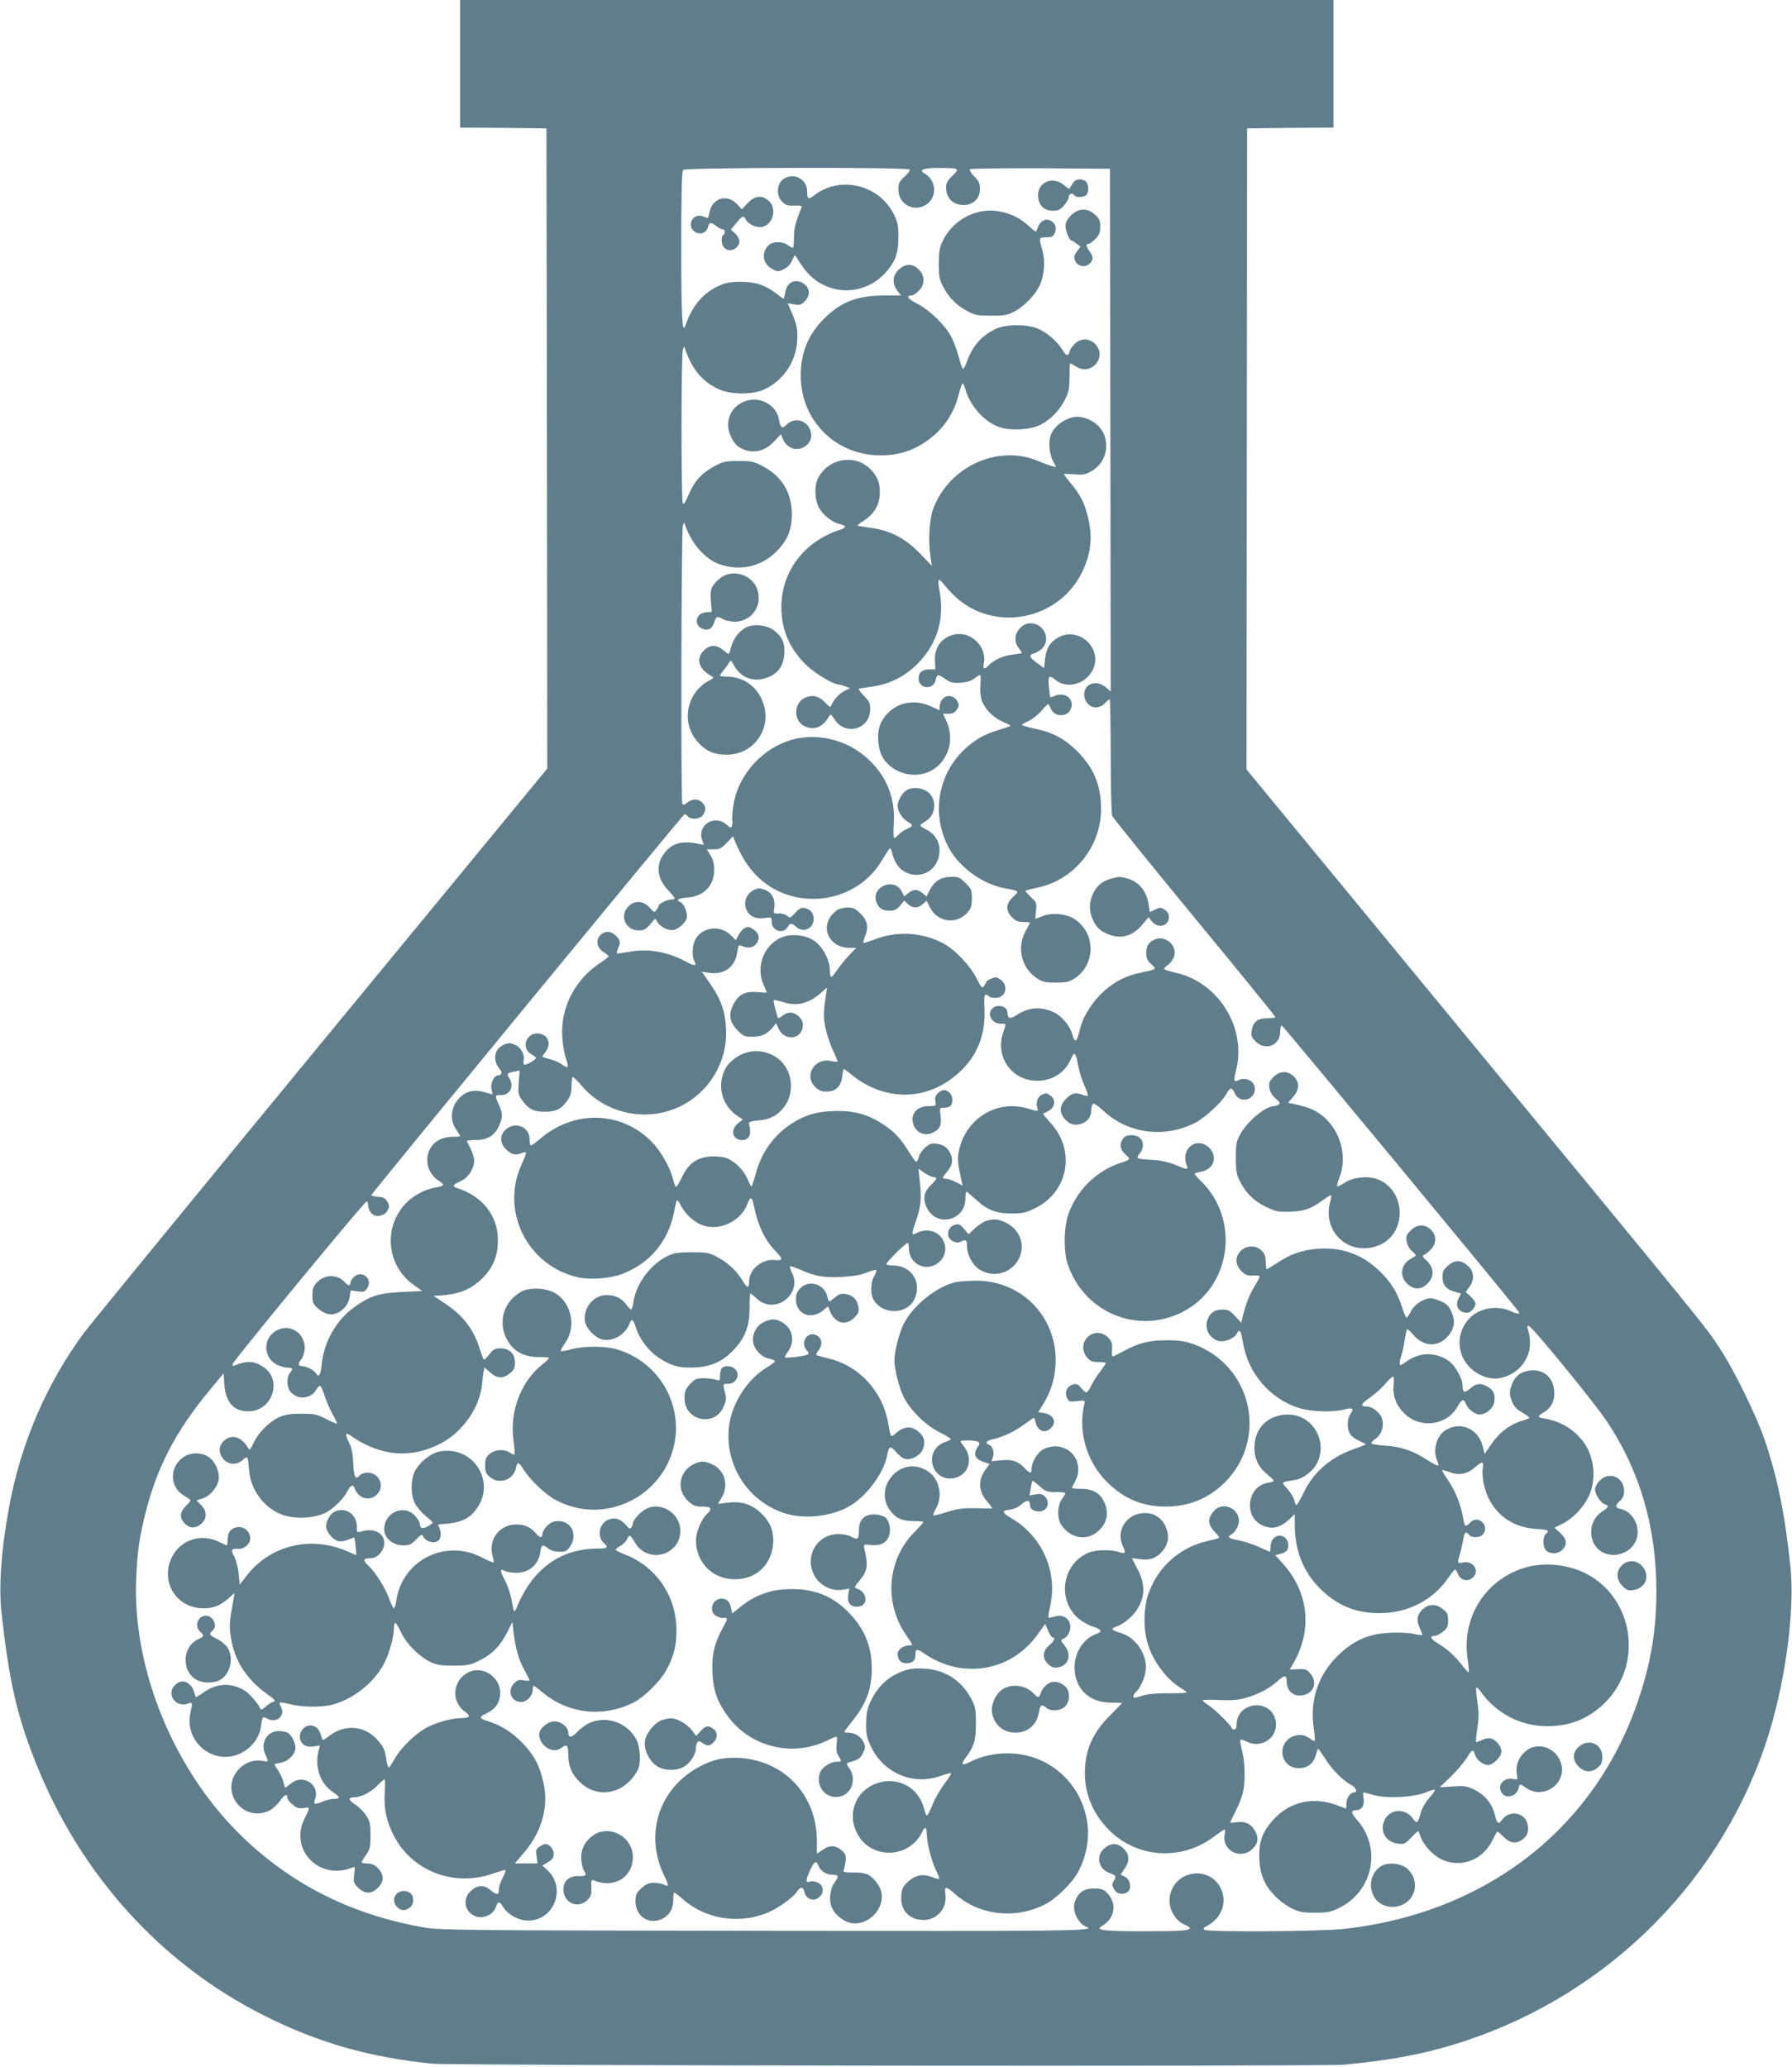
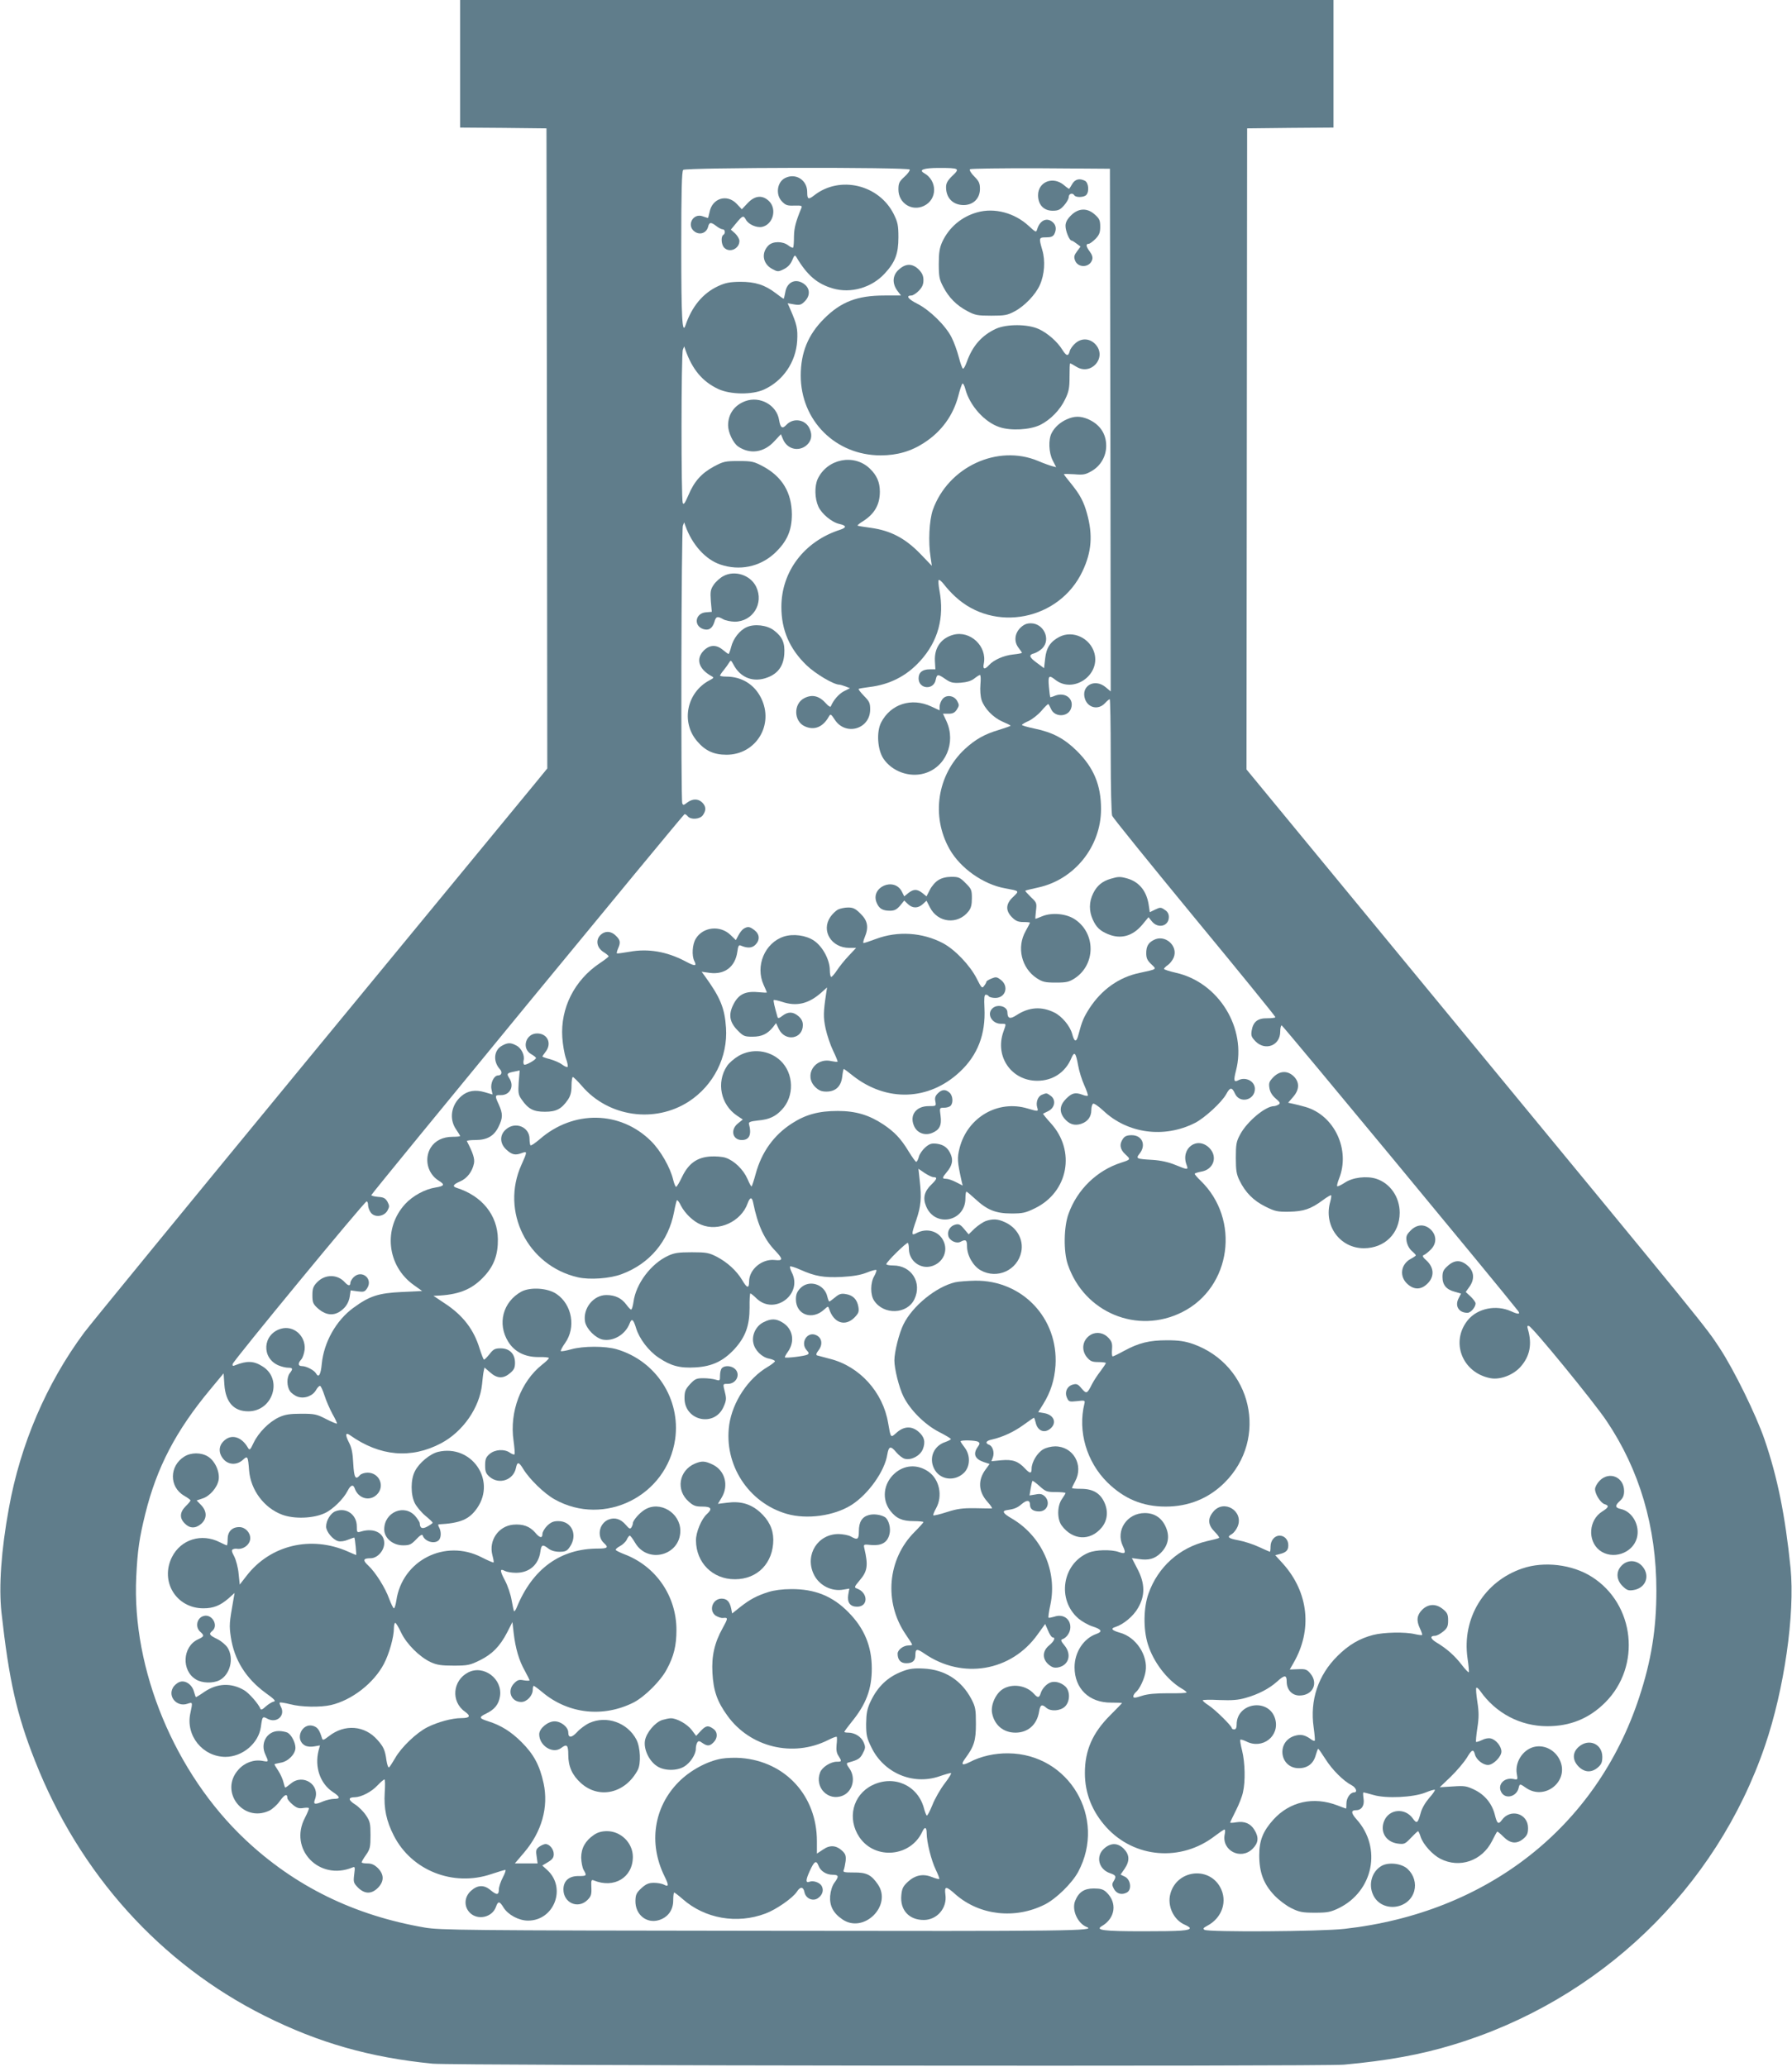
<svg xmlns="http://www.w3.org/2000/svg" version="1.0" width="1110pt" height="1280pt" viewBox="0 0 1110 1280" preserveAspectRatio="xMidYMid meet">
  <g transform="translate(0,1280) scale(0.1,-0.1)" fill="#607d8b" stroke="none">
    <path d="M2850 12405 l0 -395 268 -2 267 -3 3 -1982 2 -1982 -72 -88 c-40 -48 -670 -814 -1400 -1700 -730 -887 -1359 -1655 -1397 -1706 -233 -314 -395 -692 -466 -1087 -48 -262 -63 -486 -46 -645 47 -422 94 -632 208 -920 275 -699 777 -1256 1423 -1579 334 -167 653 -258 1040 -296 122 -12 5516 -18 5645 -6 265 24 476 62 675 123 908 274 1630 965 1933 1853 119 348 186 814 158 1100 -33 325 -81 562 -161 795 -53 154 -189 431 -277 565 -88 135 -75 118 -1622 1995 l-1310 1590 2 1985 2 1985 268 3 267 2 0 395 0 395 -2705 0 -2705 0 0 -395z m2785 -655 c3 -5 -11 -25 -32 -44 -33 -30 -38 -40 -38 -80 0 -84 83 -137 158 -101 84 40 84 156 1 203 -36 20 -2 32 91 32 127 0 133 -3 84 -49 -30 -29 -39 -46 -39 -70 0 -67 42 -110 108 -111 61 0 102 41 102 100 0 35 -6 48 -35 77 -20 20 -32 40 -27 45 4 4 201 7 438 6 l429 -3 3 -1618 2 -1619 -31 26 c-69 58 -156 8 -128 -74 20 -55 83 -68 123 -25 13 14 26 25 30 25 3 0 6 -157 6 -349 0 -192 4 -360 9 -373 5 -13 235 -297 510 -631 276 -334 501 -611 501 -616 0 -4 -22 -7 -50 -7 -59 1 -88 -21 -97 -77 -5 -31 -1 -40 25 -67 61 -60 152 -24 152 61 0 22 4 39 9 39 7 0 1353 -1626 1464 -1768 17 -22 1 -23 -44 -2 -92 41 -206 18 -266 -54 -111 -135 -36 -328 140 -361 60 -11 141 20 186 71 58 66 72 140 45 233 -5 18 -4 23 7 19 23 -7 404 -473 480 -587 205 -304 309 -658 309 -1051 0 -237 -31 -432 -106 -660 -264 -804 -941 -1336 -1826 -1435 -149 -17 -843 -21 -867 -6 -11 7 -7 12 15 24 95 49 130 155 81 242 -73 129 -267 103 -307 -41 -22 -76 20 -165 90 -194 16 -7 30 -16 30 -20 0 -16 -53 -20 -290 -20 -245 0 -298 7 -255 32 84 49 97 145 28 210 -19 18 -36 23 -78 23 -59 0 -93 -22 -115 -76 -23 -55 14 -139 70 -162 65 -25 -86 -27 -2005 -24 -1857 2 -1997 4 -2094 20 -436 75 -804 255 -1111 544 -437 411 -704 1054 -676 1628 8 165 19 240 56 390 71 287 189 514 402 770 l83 100 5 -71 c8 -108 58 -164 148 -164 153 0 216 201 87 279 -54 34 -96 35 -169 6 -13 -6 -17 -4 -15 8 5 21 817 1007 830 1007 5 0 9 -10 9 -23 0 -12 7 -33 16 -45 23 -34 83 -27 104 11 13 24 13 30 0 55 -13 22 -24 28 -58 30 -23 2 -42 7 -42 11 0 9 1929 2354 1940 2359 4 1 13 -4 20 -13 19 -23 76 -19 94 7 21 30 20 54 -4 78 -25 25 -60 25 -93 0 -22 -17 -26 -18 -31 -4 -9 24 -6 1696 4 1719 l8 20 7 -20 c42 -118 125 -210 217 -241 118 -40 242 -15 333 67 79 73 110 142 110 244 -1 134 -59 232 -177 296 -58 31 -70 34 -153 34 -83 0 -95 -3 -153 -34 -77 -42 -122 -92 -158 -178 -22 -51 -30 -61 -35 -47 -10 26 -10 924 1 949 l8 20 7 -20 c43 -123 106 -198 204 -244 75 -35 210 -37 284 -3 118 54 197 170 205 302 4 75 -2 101 -42 193 l-17 39 40 -7 c35 -6 44 -3 66 19 34 34 33 78 -1 105 -52 41 -110 17 -120 -50 -4 -21 -8 -39 -10 -39 -2 0 -24 15 -48 34 -68 52 -128 71 -221 71 -65 -1 -91 -6 -137 -27 -94 -44 -162 -125 -202 -243 -20 -58 -26 44 -26 481 0 352 3 473 12 482 15 15 1393 18 1403 2z" />
    <path d="M4864 11698 c-51 -24 -62 -105 -19 -147 21 -22 34 -26 76 -24 43 1 49 -1 43 -15 -35 -85 -45 -123 -46 -176 0 -34 -2 -64 -5 -69 -2 -4 -16 2 -30 13 -34 27 -96 27 -123 0 -46 -46 -36 -113 22 -145 35 -19 38 -19 73 -2 24 12 41 29 52 55 14 34 17 35 27 18 66 -111 128 -164 224 -192 112 -33 241 4 322 92 65 70 85 123 85 224 0 73 -4 93 -28 142 -91 185 -335 243 -494 118 -36 -28 -43 -25 -43 21 0 74 -71 119 -136 87z" />
    <path d="M6643 11663 c-9 -16 -18 -30 -20 -32 -1 -2 -16 8 -33 23 -68 57 -160 20 -160 -63 0 -59 35 -96 90 -96 35 0 47 6 71 33 16 18 29 41 29 52 0 21 24 28 35 10 9 -14 58 -13 73 2 20 20 15 76 -7 88 -33 17 -60 11 -78 -17z" />
    <path d="M4631 11542 l-36 -38 -31 33 c-60 64 -153 36 -169 -51 -4 -20 -9 -36 -10 -36 -2 0 -16 5 -31 10 -62 24 -105 -59 -49 -96 33 -21 71 -6 81 31 7 30 18 31 51 5 14 -11 32 -20 39 -20 16 0 19 -26 4 -35 -16 -10 -12 -62 6 -79 33 -34 94 -7 94 42 0 12 -12 32 -26 46 l-27 24 34 41 c39 47 44 48 59 21 16 -30 66 -52 101 -45 67 15 93 109 43 159 -41 40 -88 36 -133 -12z" />
    <path d="M6053 11485 c-97 -27 -175 -93 -217 -184 -16 -36 -21 -66 -21 -136 0 -79 4 -97 28 -142 34 -66 84 -116 150 -150 46 -25 63 -28 147 -28 83 0 101 3 145 27 61 32 130 104 156 163 29 65 35 150 15 217 -22 76 -21 78 24 78 29 0 42 5 50 19 15 29 12 56 -8 74 -36 33 -80 14 -97 -41 -7 -23 -8 -22 -52 18 -88 82 -213 115 -320 85z" />
    <path d="M6634 11466 c-24 -24 -34 -43 -34 -65 0 -32 24 -91 38 -91 4 0 18 -9 31 -19 l24 -18 -22 -30 c-18 -24 -20 -34 -12 -56 18 -48 91 -45 106 4 5 14 0 31 -14 50 -24 32 -27 49 -8 49 7 0 26 14 43 31 23 24 29 39 29 75 0 39 -5 50 -33 75 -47 43 -102 41 -148 -5z" />
    <path d="M5568 11131 c-40 -35 -43 -85 -10 -131 l23 -30 -103 0 c-168 0 -269 -39 -374 -144 -99 -99 -144 -210 -144 -352 0 -279 216 -494 495 -494 102 0 189 25 271 79 106 69 178 168 210 289 9 37 21 71 25 76 4 5 13 -11 19 -35 27 -101 119 -204 211 -234 71 -24 188 -17 251 13 65 32 125 94 156 160 23 47 27 71 27 140 0 45 1 82 4 82 2 0 19 -9 38 -21 91 -57 190 55 121 136 -34 39 -86 44 -125 11 -17 -14 -34 -37 -37 -51 -9 -33 -20 -31 -45 8 -31 51 -92 104 -146 129 -69 32 -199 32 -266 2 -88 -41 -145 -106 -180 -204 -9 -25 -19 -44 -24 -43 -5 1 -16 33 -26 71 -10 39 -30 94 -45 123 -36 72 -135 169 -212 208 -58 29 -73 51 -36 51 9 0 29 13 45 29 21 22 29 39 29 66 0 27 -8 44 -29 66 -39 38 -80 39 -123 0z" />
    <path d="M4617 10316 c-68 -25 -107 -80 -107 -150 0 -44 31 -109 62 -131 73 -50 160 -38 224 32 l41 44 13 -31 c25 -60 93 -79 143 -40 32 26 41 62 23 103 -24 59 -101 73 -145 26 -25 -27 -37 -19 -45 29 -14 93 -118 151 -209 118z" />
    <path d="M6610 10204 c-42 -18 -77 -49 -96 -86 -21 -40 -18 -122 7 -170 l21 -41 -24 6 c-12 3 -52 17 -87 32 -251 106 -558 -36 -653 -303 -22 -64 -29 -198 -14 -291 l8 -55 -74 77 c-92 94 -181 141 -303 158 -44 6 -82 12 -83 14 -2 2 13 15 35 28 70 45 103 102 103 182 0 59 -19 102 -63 144 -98 93 -263 60 -322 -65 -20 -44 -19 -120 4 -171 21 -46 84 -98 131 -108 44 -10 45 -22 3 -36 -221 -71 -363 -258 -363 -478 0 -143 51 -260 156 -361 55 -53 168 -120 203 -120 5 0 22 -5 38 -11 l28 -11 -38 -19 c-32 -17 -65 -55 -81 -94 -2 -5 -15 2 -28 17 -43 49 -87 60 -137 34 -67 -35 -65 -143 4 -174 59 -27 113 -5 150 62 9 16 13 14 35 -20 67 -104 220 -60 220 63 0 39 -5 50 -39 84 -21 22 -36 41 -32 43 3 2 32 7 64 11 127 15 232 68 317 162 110 121 151 268 119 437 -6 32 -8 61 -4 64 3 4 18 -9 33 -28 14 -19 44 -52 67 -73 243 -228 647 -148 790 155 57 120 65 225 28 358 -20 73 -43 116 -97 183 -25 30 -46 58 -46 60 0 3 29 2 64 0 57 -5 70 -2 108 20 56 32 90 92 90 156 0 76 -40 134 -114 166 -46 19 -83 19 -128 -1z" />
    <path d="M4480 9232 c-19 -10 -46 -34 -59 -53 -20 -30 -22 -42 -18 -101 l6 -67 -37 -3 c-64 -5 -78 -81 -18 -103 35 -12 58 2 71 43 10 35 18 38 55 17 14 -8 45 -14 70 -15 113 0 183 113 134 216 -35 73 -133 105 -204 66z" />
    <path d="M6319 8911 c-35 -36 -39 -86 -9 -124 11 -14 20 -27 20 -30 0 -2 -24 -7 -54 -10 -58 -6 -120 -33 -150 -66 -27 -30 -40 -26 -32 10 21 107 -84 206 -189 178 -76 -21 -118 -80 -114 -162 l3 -52 -35 0 c-45 0 -69 -19 -69 -56 0 -67 93 -75 106 -9 8 37 13 37 61 4 32 -22 46 -25 94 -22 38 3 65 11 84 26 15 12 31 22 35 22 5 0 6 -26 3 -59 -3 -34 0 -74 7 -96 18 -53 72 -109 130 -134 28 -12 50 -23 50 -25 0 -2 -33 -14 -72 -26 -89 -26 -147 -59 -212 -119 -171 -160 -210 -415 -94 -620 67 -118 209 -218 343 -242 91 -17 90 -15 51 -53 -47 -43 -49 -85 -7 -127 23 -23 39 -29 70 -29 23 0 41 -2 41 -4 0 -2 -12 -25 -27 -52 -57 -101 -26 -229 69 -292 36 -23 51 -27 118 -27 67 0 82 4 118 27 128 85 130 274 4 362 -53 38 -145 47 -206 22 -21 -9 -40 -16 -42 -16 -2 0 0 23 3 50 6 48 4 51 -32 85 -20 20 -36 37 -34 39 2 2 38 11 80 20 225 49 389 254 389 486 0 148 -45 256 -150 360 -77 76 -150 115 -262 138 -43 9 -78 19 -78 23 0 3 18 14 41 24 22 10 58 38 79 62 20 24 40 43 43 43 2 0 10 -14 17 -30 22 -53 105 -52 124 2 21 59 -34 104 -98 80 -16 -7 -30 -11 -31 -9 -1 1 -5 30 -8 65 -6 68 0 74 40 42 111 -87 279 28 242 165 -26 94 -134 144 -217 101 -56 -29 -81 -68 -88 -133 l-7 -61 -43 32 c-50 36 -54 51 -18 60 14 4 37 18 50 31 55 55 9 155 -71 155 -27 0 -44 -8 -66 -29z" />
    <path d="M4625 8916 c-43 -19 -83 -70 -96 -122 -6 -24 -14 -44 -16 -44 -3 0 -18 11 -35 25 -40 34 -82 33 -119 -4 -50 -51 -32 -113 46 -157 19 -10 18 -12 -10 -27 -141 -74 -179 -258 -77 -377 50 -59 103 -84 182 -84 183 0 297 186 214 352 -42 84 -120 132 -216 132 -21 0 -38 3 -38 6 0 3 10 19 23 34 12 15 27 36 33 46 10 17 12 17 27 -11 43 -83 125 -114 212 -80 64 24 98 71 103 144 5 69 -12 108 -64 147 -42 33 -122 42 -169 20z" />
    <path d="M5836 8468 c-9 -12 -16 -32 -16 -45 l0 -22 -52 24 c-122 57 -251 15 -310 -99 -30 -58 -23 -168 14 -224 53 -79 160 -118 252 -92 133 37 199 190 139 323 l-22 47 34 0 c26 0 39 6 52 26 15 24 15 29 2 53 -20 36 -71 41 -93 9z" />
-     <path d="M4950 8229 c-207 -36 -384 -221 -409 -429 -6 -41 -7 -78 -5 -82 3 -5 2 -17 -1 -28 -6 -20 -7 -20 -37 5 -75 64 -183 -8 -148 -99 l10 -28 -42 8 c-96 19 -157 1 -203 -60 -54 -70 -46 -155 21 -226 50 -53 52 -60 24 -60 -24 0 -80 -27 -80 -38 0 -5 -6 -17 -14 -27 -13 -17 -15 -17 -42 14 -39 44 -92 47 -131 8 -58 -57 -19 -149 63 -149 32 0 44 6 71 37 l31 37 16 -25 c19 -27 56 -47 91 -47 30 0 81 43 89 75 7 29 -17 90 -40 99 -31 12 -11 24 45 28 101 7 165 74 165 173 0 36 -7 62 -23 88 l-23 37 43 0 c36 0 47 6 81 41 l38 40 16 -38 c58 -143 144 -242 258 -298 234 -115 521 -32 650 189 22 37 43 69 47 72 5 3 11 -8 14 -23 17 -82 66 -132 136 -140 161 -16 222 209 76 280 -20 10 -37 22 -37 25 0 4 14 15 30 24 67 38 77 133 19 182 -36 30 -101 35 -137 10 -26 -18 -52 -65 -52 -94 0 -33 27 -77 60 -97 38 -22 38 -29 -2 -46 -18 -8 -42 -24 -52 -36 -11 -11 -23 -21 -27 -21 -5 0 -6 39 -3 88 11 149 -39 283 -144 387 -116 117 -284 171 -442 144z" />
    <path d="M5813 7350 c-18 -10 -42 -38 -53 -60 l-21 -41 -26 21 c-32 25 -54 25 -86 0 l-26 -21 -15 30 c-48 92 -196 27 -156 -69 15 -37 37 -50 83 -50 27 0 41 7 62 31 l26 32 23 -22 c28 -27 63 -27 92 0 l23 21 21 -41 c49 -97 173 -109 239 -25 16 20 21 41 21 82 0 50 -3 58 -39 93 -34 35 -44 39 -87 39 -31 0 -61 -7 -81 -20z" />
    <path d="M6880 7358 c-52 -15 -86 -43 -109 -91 -26 -53 -26 -109 -2 -162 22 -48 44 -69 94 -90 79 -33 153 -13 213 59 l38 46 21 -26 c38 -47 105 -30 105 27 0 20 -8 34 -26 45 -23 16 -28 16 -59 1 l-33 -16 -7 47 c-13 84 -59 141 -133 162 -43 12 -55 12 -102 -2z" />
-     <path d="M4680 7293 c-50 -19 -76 -70 -59 -120 15 -45 58 -67 115 -58 44 6 44 6 44 -24 0 -57 74 -79 100 -30 13 24 25 24 52 -1 43 -40 108 -10 108 48 0 36 -18 59 -53 68 -23 5 -33 1 -61 -29 -31 -33 -34 -34 -49 -19 -10 9 -32 16 -52 15 -35 -1 -35 -1 -29 36 8 50 -16 95 -57 110 -35 12 -37 12 -59 4z" />
    <path d="M5190 7167 c-13 -7 -35 -28 -47 -46 -58 -86 7 -191 118 -191 l42 0 -45 -48 c-25 -26 -58 -67 -73 -90 -15 -23 -32 -42 -36 -42 -5 0 -9 19 -9 43 0 62 -44 145 -97 181 -49 34 -129 45 -188 26 -118 -39 -178 -182 -125 -299 11 -24 20 -45 20 -47 0 -2 -26 -1 -57 2 -78 7 -120 -15 -151 -78 -31 -62 -23 -109 28 -160 34 -35 43 -38 91 -38 57 0 92 16 127 59 l19 25 17 -36 c39 -81 149 -63 149 24 0 22 -8 38 -27 55 -34 29 -65 29 -100 2 -19 -15 -27 -17 -30 -7 -19 67 -27 101 -23 105 3 2 26 -3 51 -11 89 -30 163 -13 241 55 l38 34 -6 -40 c-17 -113 -18 -144 -3 -215 9 -41 30 -103 47 -138 17 -35 29 -65 27 -67 -2 -2 -20 0 -39 4 -102 23 -171 -88 -100 -160 23 -22 39 -29 70 -29 57 0 91 32 98 93 3 26 7 47 10 47 2 0 27 -18 55 -41 209 -165 472 -156 663 23 111 103 161 234 153 395 -3 62 -1 83 8 83 7 0 16 -4 19 -10 3 -5 22 -10 40 -10 65 0 86 74 33 113 -24 18 -30 18 -57 7 -17 -7 -31 -16 -31 -19 0 -4 -6 -16 -14 -26 -13 -18 -16 -14 -46 45 -41 81 -134 179 -209 219 -127 67 -281 77 -416 26 -37 -14 -71 -25 -76 -25 -4 0 -1 16 7 35 26 62 19 103 -25 146 -32 32 -46 39 -77 39 -22 0 -50 -6 -64 -13z" />
    <path d="M4607 7049 c-9 -5 -24 -24 -33 -41 l-16 -30 -33 32 c-64 62 -171 50 -215 -23 -22 -35 -26 -106 -9 -139 17 -33 3 -33 -58 0 -113 59 -228 79 -343 58 -41 -7 -77 -12 -79 -10 -2 2 1 15 7 29 17 38 15 53 -13 80 -29 30 -68 32 -96 4 -31 -31 -22 -78 18 -104 18 -11 32 -23 33 -27 0 -4 -25 -23 -55 -43 -157 -105 -244 -278 -232 -460 3 -44 13 -102 22 -128 10 -26 14 -51 11 -54 -3 -4 -19 3 -35 15 -16 12 -50 26 -75 33 -25 6 -46 14 -46 16 0 3 9 16 20 30 40 52 11 113 -53 113 -71 0 -98 -93 -37 -128 16 -9 30 -20 30 -24 0 -11 -64 -47 -73 -41 -5 3 -6 14 -4 25 9 31 -13 77 -44 93 -35 19 -53 19 -88 0 -52 -27 -59 -98 -14 -147 16 -18 10 -38 -12 -38 -25 0 -48 -47 -41 -84 l7 -34 -48 14 c-58 17 -105 10 -144 -23 -64 -54 -79 -141 -34 -207 14 -20 25 -39 25 -41 0 -3 -21 -5 -46 -5 -61 0 -109 -24 -136 -67 -42 -69 -20 -162 50 -205 39 -24 35 -33 -20 -42 -65 -10 -141 -51 -188 -102 -138 -150 -114 -383 53 -502 l52 -37 -125 -6 c-147 -7 -201 -25 -301 -98 -108 -79 -183 -214 -196 -348 -6 -66 -19 -88 -35 -59 -11 20 -60 46 -88 46 -24 0 -26 17 -4 41 9 10 18 37 21 61 8 85 -69 153 -148 129 -113 -34 -121 -182 -13 -227 19 -8 45 -14 59 -14 29 0 31 -7 10 -34 -20 -26 -19 -81 1 -111 9 -13 31 -29 49 -35 43 -14 94 6 114 44 8 14 19 25 24 23 5 -1 17 -28 27 -59 10 -32 32 -82 49 -114 18 -31 30 -58 28 -60 -2 -2 -32 10 -67 28 -58 30 -71 33 -154 33 -72 0 -101 -5 -138 -22 -61 -28 -127 -95 -157 -158 -21 -45 -25 -48 -35 -31 -40 70 -105 88 -151 41 -32 -31 -32 -75 -1 -111 31 -37 84 -38 120 -5 30 28 32 24 39 -66 10 -120 92 -231 204 -273 74 -28 193 -24 264 9 49 22 117 88 143 140 18 35 34 40 43 14 22 -64 94 -83 138 -38 51 51 15 135 -58 135 -19 0 -40 -7 -47 -15 -28 -33 -37 -17 -42 73 -3 64 -10 98 -27 130 -24 47 -21 64 7 44 185 -131 378 -148 564 -50 136 72 239 221 254 366 3 31 7 67 10 80 l5 23 35 -30 c43 -39 82 -40 123 -5 25 21 31 33 31 65 0 55 -34 89 -89 89 -34 0 -45 -5 -68 -35 -15 -19 -31 -35 -35 -35 -3 0 -15 30 -27 68 -36 118 -102 205 -214 279 l-72 48 40 2 c127 8 206 43 278 123 58 64 82 132 81 226 -2 149 -98 268 -256 318 -28 9 -21 21 23 40 43 19 75 61 85 112 5 28 -5 62 -44 137 -2 4 22 7 53 7 73 0 116 25 144 84 26 53 26 79 1 135 -26 56 -25 60 10 59 59 -2 88 55 54 106 -17 27 -14 31 33 40 l32 7 -6 -73 c-4 -65 -3 -77 18 -107 41 -59 73 -76 144 -76 71 0 103 17 143 75 16 24 22 47 22 86 0 30 4 54 8 54 5 0 30 -25 57 -56 164 -191 450 -232 661 -96 154 100 243 276 231 457 -8 122 -35 188 -134 324 l-17 23 51 -7 c92 -12 157 38 170 130 5 37 9 45 22 39 40 -17 69 -16 90 5 29 29 27 65 -5 90 -30 23 -41 25 -67 10z" />
    <path d="M7145 6978 c-33 -17 -45 -40 -45 -81 0 -31 7 -45 31 -68 35 -33 38 -30 -72 -54 -126 -26 -234 -102 -310 -218 -37 -58 -47 -81 -69 -165 -13 -49 -25 -47 -39 6 -13 48 -63 108 -109 131 -80 40 -158 35 -236 -16 -40 -26 -55 -21 -56 18 0 38 -64 54 -94 23 -35 -35 -1 -94 54 -94 35 0 34 4 15 -50 -54 -153 50 -303 210 -303 96 0 175 52 212 142 18 42 27 32 41 -46 6 -35 23 -90 38 -123 15 -33 25 -63 22 -65 -3 -3 -17 -1 -32 5 -45 17 -66 12 -102 -24 -40 -40 -44 -80 -13 -120 30 -38 64 -49 105 -36 42 14 64 44 64 87 0 17 5 35 11 38 5 4 34 -16 63 -43 150 -142 377 -173 568 -76 61 31 167 129 194 179 23 43 35 44 54 2 29 -63 123 -41 123 30 0 48 -58 77 -103 53 -27 -14 -30 -2 -14 60 68 262 -107 547 -373 606 -40 9 -73 20 -73 24 0 4 11 15 23 23 13 9 30 30 37 47 30 73 -55 147 -125 108z" />
    <path d="M4575 6261 c-27 -16 -60 -44 -72 -63 -67 -101 -39 -239 62 -307 l36 -24 -30 -24 c-49 -39 -34 -103 24 -103 47 0 62 34 44 100 -3 11 10 16 56 21 68 6 108 24 147 66 80 83 76 226 -8 305 -70 65 -176 77 -259 29z" />
    <path d="M7888 6130 c-26 -27 -30 -36 -25 -68 4 -25 17 -46 39 -65 27 -23 30 -29 18 -37 -8 -5 -21 -10 -28 -10 -54 0 -168 -96 -210 -175 -24 -44 -27 -61 -27 -145 0 -78 4 -103 23 -141 36 -74 87 -125 160 -161 60 -30 75 -33 147 -32 90 2 133 16 208 71 26 20 50 33 52 31 3 -2 0 -20 -5 -39 -43 -148 59 -289 208 -289 129 0 222 92 222 220 0 97 -59 182 -145 210 -59 19 -146 9 -195 -24 -23 -15 -44 -25 -47 -22 -3 3 2 23 11 46 72 179 -28 393 -208 445 -28 8 -64 17 -79 20 l-28 6 30 35 c40 45 42 91 5 128 -38 37 -86 36 -126 -4z" />
    <path d="M5809 6029 c-16 -16 -20 -29 -15 -50 5 -29 5 -29 -42 -29 -77 0 -119 -55 -91 -121 18 -45 67 -64 113 -45 46 19 60 47 52 107 -7 49 -6 49 22 49 15 0 33 5 40 12 18 18 14 63 -6 81 -25 23 -48 21 -73 -4z" />
    <path d="M6453 6020 c-25 -10 -38 -48 -28 -79 8 -25 5 -25 -59 -6 -184 56 -373 -54 -422 -244 -16 -63 -14 -85 12 -204 l7 -29 -41 21 c-23 12 -50 21 -62 21 -26 0 -25 6 5 42 32 38 40 71 25 107 -17 42 -43 62 -87 68 -32 4 -45 0 -71 -22 -17 -15 -36 -41 -40 -58 -5 -18 -12 -32 -17 -32 -4 0 -25 29 -47 65 -48 79 -87 120 -157 167 -88 58 -170 83 -282 83 -117 0 -199 -22 -285 -78 -111 -72 -186 -176 -223 -311 -11 -41 -23 -76 -25 -78 -3 -3 -14 18 -26 46 -26 59 -82 113 -135 131 -20 7 -64 10 -96 8 -82 -6 -134 -43 -174 -126 -16 -34 -33 -62 -37 -62 -4 0 -12 19 -18 43 -18 77 -78 181 -136 239 -190 190 -482 195 -691 13 -28 -24 -53 -41 -57 -38 -3 3 -6 22 -6 40 0 74 -88 110 -146 59 -41 -35 -39 -89 4 -127 34 -31 55 -35 96 -19 33 12 32 7 -4 -73 -131 -289 37 -625 349 -697 73 -17 201 -8 273 20 172 64 288 203 323 383 7 38 15 71 18 74 3 3 15 -12 25 -34 26 -49 77 -98 124 -117 109 -46 249 19 289 132 14 39 27 41 34 5 29 -143 70 -231 141 -303 45 -48 44 -59 -8 -53 -79 8 -158 -59 -158 -133 0 -45 -13 -43 -43 9 -35 58 -92 110 -157 144 -49 25 -65 28 -155 28 -82 0 -109 -4 -147 -22 -106 -49 -199 -173 -214 -285 -4 -27 -10 -48 -15 -48 -4 0 -17 14 -29 30 -29 40 -69 60 -124 60 -81 0 -147 -84 -132 -166 9 -45 65 -101 110 -110 67 -12 140 32 166 100 13 34 23 27 40 -29 20 -66 78 -142 140 -183 76 -51 131 -66 229 -60 102 6 171 39 240 113 69 76 94 145 94 258 -1 48 2 87 5 87 3 0 21 -14 38 -31 111 -107 289 26 218 162 -8 17 -13 33 -10 36 3 3 32 -6 63 -20 92 -41 144 -50 256 -45 72 4 118 12 156 27 29 12 56 19 59 16 3 -3 -3 -20 -13 -38 -24 -40 -25 -116 -1 -151 59 -91 205 -86 250 8 49 103 -18 209 -131 209 -24 0 -43 4 -43 8 0 14 127 138 134 132 3 -4 6 -20 6 -37 0 -76 74 -130 145 -106 67 22 99 93 69 155 -28 60 -101 82 -164 50 -36 -19 -37 -15 -4 81 29 86 33 135 21 242 l-8 74 38 -26 c21 -14 46 -26 55 -26 26 0 22 -12 -12 -45 -44 -42 -55 -83 -34 -134 54 -135 244 -97 244 48 0 22 3 41 6 41 4 0 29 -21 56 -46 72 -67 126 -89 223 -89 71 0 88 4 147 33 206 101 253 356 96 527 -28 31 -49 57 -47 58 2 1 18 9 34 17 40 21 47 70 13 94 -25 18 -25 18 -55 6z" />
    <path d="M6956 5748 c-24 -34 -19 -66 15 -97 34 -31 33 -32 -26 -51 -150 -48 -272 -166 -326 -316 -30 -80 -32 -235 -5 -314 101 -299 432 -436 710 -295 303 153 361 574 112 814 -20 19 -36 38 -36 42 0 3 18 9 39 13 78 12 106 92 52 147 -76 75 -180 -3 -141 -105 12 -32 8 -32 -70 0 -41 17 -91 28 -140 31 -103 6 -106 8 -81 39 42 53 16 114 -49 114 -29 0 -43 -6 -54 -22z" />
    <path d="M6105 5238 c-16 -6 -47 -27 -68 -46 l-37 -36 -28 33 c-23 28 -33 33 -55 27 -31 -8 -51 -39 -43 -70 7 -29 50 -50 76 -36 32 17 40 11 40 -28 0 -57 38 -123 85 -149 102 -57 228 1 251 115 15 75 -26 149 -101 183 -45 21 -76 22 -120 7z" />
    <path d="M8738 5180 c-26 -27 -30 -36 -25 -68 4 -22 17 -46 32 -59 14 -12 25 -24 25 -27 0 -3 -13 -12 -30 -21 -65 -34 -75 -113 -18 -160 39 -33 80 -32 117 3 46 42 46 99 -1 144 -26 23 -30 32 -18 36 8 3 27 18 42 33 37 37 38 86 2 123 -38 37 -86 36 -126 -4z" />
-     <path d="M7686 5054 c-37 -38 -36 -86 4 -126 25 -25 37 -29 72 -27 24 2 42 -1 41 -7 -1 -5 -17 -35 -36 -66 -31 -52 -55 -117 -72 -192 l-6 -28 -38 41 c-31 34 -44 41 -75 41 -48 0 -72 -13 -92 -52 -29 -57 3 -127 67 -143 33 -8 94 16 109 44 18 35 27 24 39 -53 31 -190 168 -350 349 -406 73 -23 206 -27 278 -9 54 14 62 8 39 -27 -22 -35 -23 -93 -1 -126 10 -15 35 -33 57 -42 21 -9 39 -18 39 -20 0 -2 -24 -12 -52 -22 -157 -51 -268 -144 -332 -276 -21 -43 -41 -78 -45 -78 -5 0 -11 13 -14 30 -4 16 -23 47 -42 69 -41 45 -44 41 46 56 54 8 117 59 141 112 61 138 -37 293 -184 293 -123 0 -208 -84 -208 -205 0 -69 26 -122 80 -166 22 -18 40 -36 40 -39 0 -4 -17 -10 -38 -13 -122 -20 -151 -200 -41 -259 62 -33 115 -23 177 35 l32 31 0 -65 c0 -162 53 -295 159 -399 105 -103 219 -150 366 -150 175 0 332 81 426 219 19 28 37 51 42 51 4 0 12 -11 17 -25 14 -38 53 -52 85 -31 56 37 17 113 -52 100 -38 -7 -38 -7 -18 60 8 28 17 68 20 89 6 40 15 46 35 22 16 -20 64 -19 84 1 21 21 20 57 -2 77 -25 23 -55 21 -77 -3 -26 -28 -33 -25 -40 18 -12 81 -48 176 -91 238 -25 37 -44 68 -42 70 2 1 24 -4 48 -13 60 -22 111 -11 159 32 43 39 54 36 45 -11 -3 -17 0 -58 6 -90 33 -164 156 -272 323 -282 78 -5 89 -10 62 -32 -21 -18 -19 -83 3 -103 27 -24 74 -21 100 6 32 34 28 64 -13 103 l-36 33 49 25 c66 33 129 99 163 170 50 103 35 247 -34 338 -60 78 -142 127 -239 143 -46 7 -47 15 -8 37 49 28 72 74 67 136 -7 92 -82 144 -174 120 -49 -12 -77 -42 -94 -99 -10 -32 -9 -46 5 -84 15 -37 28 -51 69 -75 33 -19 46 -31 37 -34 -8 -3 -34 -12 -58 -20 -68 -24 -129 -72 -174 -139 l-42 -62 -12 49 c-29 113 -146 159 -237 94 -51 -36 -72 -123 -45 -183 6 -14 9 -28 6 -31 -3 -3 -34 13 -68 35 -88 57 -161 82 -258 88 -45 3 -85 9 -87 14 -3 4 8 17 24 28 40 29 56 80 41 127 -13 38 -59 74 -97 74 -40 0 -33 17 23 55 31 22 74 60 96 87 23 26 44 46 48 43 4 -2 5 -27 2 -55 -6 -68 18 -128 72 -178 99 -92 260 -68 325 48 26 46 38 50 51 16 11 -30 57 -66 84 -66 39 0 84 36 91 74 9 47 -1 74 -38 97 -43 25 -70 24 -105 -6 -40 -33 -52 -32 -52 8 0 49 -45 131 -88 160 -79 55 -179 54 -259 -4 -40 -28 -43 -29 -43 -10 0 11 4 31 10 46 5 14 15 56 20 92 6 37 13 69 16 72 2 2 20 -14 40 -37 62 -73 152 -76 212 -8 41 47 48 94 23 151 -16 36 -29 50 -63 65 -24 11 -53 20 -66 20 -42 0 -101 -38 -122 -80 -11 -22 -24 -40 -28 -40 -4 0 -17 31 -29 70 -29 90 -75 162 -148 228 -105 97 -226 138 -370 129 -95 -7 -172 -33 -254 -88 -32 -21 -61 -39 -65 -39 -3 0 -6 20 -6 45 0 35 -6 52 -25 70 -34 35 -93 34 -129 -1z" />
    <path d="M8968 4961 c-27 -24 -33 -36 -33 -69 0 -50 24 -78 77 -92 l38 -11 -15 -29 c-25 -48 1 -90 55 -90 20 0 50 35 50 58 0 8 -14 27 -31 43 l-30 28 22 31 c34 46 31 96 -9 131 -42 38 -82 38 -124 0z" />
    <path d="M2190 4890 c-11 -11 -20 -27 -20 -35 0 -20 -13 -19 -34 4 -46 51 -123 51 -172 0 -24 -25 -29 -39 -29 -80 0 -44 4 -54 32 -80 57 -51 113 -51 164 0 18 18 31 44 35 70 l6 40 43 -6 c38 -5 45 -3 59 19 39 59 -34 118 -84 68z" />
    <path d="M5916 4859 c-118 -28 -264 -147 -320 -261 -27 -55 -56 -170 -56 -223 0 -53 29 -168 56 -223 41 -83 132 -174 219 -219 41 -21 75 -41 75 -45 0 -3 -15 -11 -34 -18 -71 -23 -103 -96 -71 -163 34 -72 128 -85 187 -27 38 39 40 108 3 156 -14 18 -25 35 -25 38 0 9 94 7 109 -3 11 -7 11 -13 -3 -32 -30 -43 -18 -74 37 -93 l37 -12 -25 -34 c-49 -66 -45 -138 12 -201 20 -22 31 -40 27 -40 -5 -1 -52 0 -104 1 -78 1 -109 -3 -175 -24 -43 -14 -81 -23 -84 -20 -2 2 5 22 17 43 43 77 21 181 -48 228 -68 47 -149 42 -210 -13 -68 -62 -79 -159 -26 -229 37 -48 74 -65 146 -65 33 0 60 -3 60 -6 0 -3 -25 -31 -55 -61 -168 -168 -191 -434 -56 -633 23 -33 41 -62 41 -65 0 -3 -10 -5 -23 -5 -31 0 -67 -27 -67 -51 0 -38 19 -59 53 -59 40 0 57 15 57 50 0 40 9 42 57 9 234 -161 537 -110 700 119 l47 65 18 -41 c9 -23 22 -42 28 -42 20 0 10 -24 -22 -50 -42 -35 -43 -83 -3 -118 22 -18 35 -22 59 -18 67 13 86 81 39 137 -20 24 -24 34 -14 37 28 9 51 43 51 75 0 54 -47 84 -100 65 -17 -5 -33 -8 -35 -6 -3 2 2 38 11 79 45 209 -53 427 -240 536 -52 30 -62 46 -30 51 48 7 65 14 93 38 32 27 51 25 51 -5 0 -26 20 -41 57 -41 51 0 72 59 33 95 -15 13 -28 16 -56 10 l-37 -6 7 42 c4 24 9 45 11 48 3 2 23 -13 45 -33 37 -33 45 -36 100 -36 33 0 60 -3 60 -6 0 -3 -10 -20 -22 -37 -30 -42 -31 -124 -2 -164 68 -92 176 -98 247 -14 36 43 43 99 19 154 -26 60 -72 87 -146 87 -31 0 -56 2 -56 5 0 3 9 22 20 42 54 101 -13 216 -124 216 -24 0 -57 -8 -75 -19 -36 -21 -71 -79 -71 -119 0 -32 -10 -32 -41 1 -42 45 -76 57 -146 51 l-62 -6 9 24 c11 30 -1 70 -24 78 -26 10 -18 25 17 32 67 15 138 48 197 91 33 24 62 44 64 44 3 0 7 -13 11 -29 11 -51 52 -69 89 -40 45 36 26 87 -37 98 l-36 6 31 50 c46 74 70 150 76 239 18 292 -205 528 -497 525 -47 -1 -103 -5 -125 -10z" />
    <path d="M4957 4822 c-20 -21 -27 -38 -27 -68 0 -97 102 -133 177 -62 22 20 23 20 29 2 28 -87 98 -111 156 -54 26 27 30 36 25 67 -8 46 -33 72 -78 79 -28 5 -41 1 -66 -20 -17 -14 -33 -26 -36 -26 -3 0 -8 13 -12 29 -17 79 -114 109 -168 53z" />
    <path d="M3229 4801 c-114 -63 -150 -199 -81 -310 39 -63 105 -96 189 -95 35 1 63 -2 63 -6 0 -5 -19 -23 -42 -41 -132 -105 -203 -293 -177 -471 6 -44 9 -81 6 -84 -3 -4 -16 1 -29 10 -34 24 -92 20 -125 -8 -23 -20 -28 -32 -28 -71 0 -39 5 -51 28 -71 59 -50 148 -20 163 56 8 39 18 38 45 -7 39 -64 131 -153 194 -188 308 -173 696 21 747 372 35 248 -118 485 -361 557 -71 21 -208 21 -283 0 -32 -9 -61 -14 -64 -11 -3 2 9 26 27 51 67 95 43 236 -53 302 -54 38 -163 45 -219 15z" />
    <path d="M4730 4612 c-46 -22 -74 -78 -64 -127 8 -46 53 -91 99 -99 19 -4 35 -11 35 -16 0 -4 -20 -20 -45 -35 -121 -71 -217 -216 -238 -358 -35 -246 118 -483 356 -552 125 -36 293 -13 401 55 104 66 206 209 222 312 9 53 21 56 55 15 16 -19 40 -38 54 -41 40 -10 94 18 111 59 18 45 10 78 -28 110 -42 35 -88 33 -133 -6 -39 -35 -37 -37 -54 60 -32 190 -177 350 -360 396 -36 10 -72 19 -79 21 -9 3 -7 12 9 33 27 36 20 77 -16 93 -55 25 -100 -48 -58 -94 14 -15 15 -21 4 -27 -15 -9 -132 -23 -139 -17 -2 3 6 17 17 33 47 64 33 144 -32 183 -40 25 -72 25 -117 2z" />
    <path d="M6758 4535 c-53 -30 -64 -95 -24 -142 20 -23 32 -28 70 -28 25 0 46 -3 46 -6 0 -3 -15 -26 -33 -50 -19 -24 -42 -60 -52 -79 -31 -62 -35 -64 -65 -29 -22 27 -31 31 -53 25 -37 -9 -54 -47 -38 -82 11 -25 15 -26 62 -21 49 6 51 5 46 -16 -42 -171 14 -360 142 -487 104 -102 219 -150 361 -150 143 0 266 50 365 148 274 272 170 729 -195 859 -50 17 -87 23 -161 23 -110 0 -175 -16 -267 -66 -34 -19 -66 -34 -70 -34 -4 0 -6 20 -4 43 3 35 -1 49 -20 70 -29 33 -74 42 -110 22z" />
    <path d="M4472 4328 c-7 -7 -12 -27 -12 -46 0 -33 -1 -34 -27 -26 -16 5 -50 9 -76 9 -43 0 -52 -4 -83 -37 -29 -32 -34 -45 -34 -87 0 -140 186 -181 242 -53 17 38 18 51 9 87 -14 57 -15 55 17 55 54 0 81 60 44 93 -22 20 -63 22 -80 5z" />
    <path d="M2714 3809 c-50 -12 -118 -68 -144 -120 -27 -52 -27 -146 0 -199 11 -21 40 -56 65 -77 25 -20 45 -40 45 -43 0 -3 -14 -13 -32 -23 -32 -18 -47 -12 -48 20 0 6 -12 25 -26 42 -67 80 -194 28 -194 -80 0 -54 53 -99 117 -99 40 0 50 5 81 37 22 24 37 33 40 25 12 -38 73 -57 100 -30 15 15 16 53 2 79 -6 10 -7 19 -3 19 136 7 191 31 240 103 117 173 -38 394 -243 346z" />
    <path d="M1142 3780 c-94 -58 -95 -189 -1 -243 21 -12 39 -25 39 -29 0 -3 -13 -20 -30 -36 -37 -37 -39 -74 -5 -107 30 -31 66 -32 101 -2 37 32 37 78 0 116 l-28 29 36 12 c45 14 91 67 100 114 9 50 -22 119 -66 146 -42 26 -104 26 -146 0z" />
    <path d="M4304 3736 c-99 -43 -119 -164 -38 -235 29 -26 43 -31 84 -31 56 0 64 -14 29 -46 -34 -30 -69 -114 -68 -164 1 -138 103 -240 241 -240 141 0 238 101 238 246 -1 66 -28 121 -84 171 -57 50 -119 68 -202 57 l-57 -7 22 37 c47 76 22 169 -54 206 -48 23 -68 24 -111 6z" />
    <path d="M9909 3631 c-16 -16 -29 -40 -29 -53 0 -31 34 -85 59 -93 30 -9 26 -20 -14 -45 -84 -52 -93 -180 -18 -240 79 -62 205 -21 232 75 21 77 -27 164 -99 180 -37 8 -38 21 -5 51 18 17 25 33 25 61 -1 86 -91 124 -151 64z" />
    <path d="M3994 3451 c-33 -20 -74 -67 -74 -85 0 -6 -4 -17 -9 -25 -8 -12 -14 -8 -35 16 -31 37 -69 48 -108 32 -57 -24 -72 -104 -27 -145 30 -27 23 -34 -36 -34 -234 0 -406 -125 -504 -364 -6 -16 -14 -26 -17 -24 -2 3 -9 34 -15 69 -6 35 -24 89 -41 121 -33 62 -33 77 0 59 12 -6 42 -11 69 -11 82 0 139 50 150 130 6 45 14 48 50 20 17 -13 41 -20 69 -20 35 0 46 5 62 28 53 74 15 162 -70 162 -30 0 -46 -7 -69 -29 -16 -16 -29 -39 -29 -50 0 -29 -17 -26 -45 8 -34 39 -76 54 -136 49 -92 -9 -153 -98 -129 -189 6 -23 10 -43 7 -45 -2 -2 -35 12 -74 32 -226 116 -492 -19 -528 -268 -4 -27 -11 -48 -15 -48 -4 0 -17 26 -29 58 -24 68 -85 165 -129 206 -37 34 -33 46 13 46 43 0 85 47 85 94 0 63 -64 95 -142 72 -27 -8 -28 -7 -28 32 0 72 -65 119 -132 93 -30 -11 -58 -57 -58 -95 0 -31 42 -82 75 -90 14 -4 41 0 61 9 21 8 38 14 39 13 4 -5 14 -108 11 -108 -2 0 -25 10 -52 22 -228 100 -480 40 -627 -151 l-42 -54 -7 67 c-3 37 -16 85 -27 107 -17 31 -18 41 -7 45 7 3 17 4 22 3 41 -7 84 26 84 65 0 37 -32 69 -68 69 -45 0 -72 -28 -72 -75 0 -21 -2 -38 -5 -38 -3 0 -23 9 -43 19 -113 58 -242 18 -297 -92 -75 -151 27 -317 195 -317 62 0 104 17 155 61 l38 34 -7 -40 c-26 -148 -27 -160 -16 -234 21 -140 93 -255 214 -344 56 -40 67 -52 51 -55 -11 -2 -33 -16 -49 -30 -20 -19 -30 -23 -33 -14 -11 29 -70 97 -101 115 -80 47 -166 43 -244 -9 -27 -19 -52 -34 -54 -34 -2 0 -7 14 -12 32 -11 45 -54 75 -89 62 -15 -5 -34 -21 -42 -36 -32 -57 26 -121 90 -99 33 11 33 11 18 -59 -30 -138 76 -269 217 -270 106 0 206 84 220 186 9 66 10 67 43 49 56 -28 110 21 81 75 -6 12 -10 24 -7 26 3 3 32 -2 65 -10 68 -18 186 -20 252 -5 129 30 265 135 328 255 33 63 62 166 62 222 0 17 4 32 8 32 5 0 21 -27 37 -61 34 -71 114 -150 182 -182 39 -18 67 -22 143 -22 87 0 101 3 162 33 77 38 125 87 170 174 l32 63 8 -70 c11 -93 33 -169 69 -232 16 -29 29 -56 29 -59 0 -3 -16 -3 -35 0 -29 6 -39 3 -60 -18 -46 -46 -19 -116 44 -116 34 0 71 39 71 76 0 13 3 24 6 24 3 0 28 -18 54 -40 160 -134 376 -158 565 -63 69 36 167 133 205 205 44 81 60 147 60 244 0 210 -127 395 -323 469 -26 10 -50 22 -53 26 -2 5 9 15 26 24 17 9 36 27 42 40 6 14 15 25 19 25 4 0 19 -20 33 -44 78 -133 280 -79 280 74 0 112 -127 188 -220 131z" />
    <path d="M7516 3439 c-37 -43 -34 -83 8 -125 19 -19 31 -36 27 -38 -4 -3 -38 -12 -75 -20 -170 -40 -304 -160 -362 -325 -31 -87 -33 -220 -4 -313 34 -110 118 -220 208 -274 18 -10 32 -21 32 -25 0 -4 -51 -6 -112 -5 -80 0 -128 -4 -165 -16 -42 -14 -53 -14 -53 -4 0 8 7 19 16 27 23 19 53 82 60 128 16 99 -59 213 -159 240 -50 14 -59 26 -29 35 51 16 113 68 141 118 45 77 44 152 -4 243 l-34 66 44 -6 c60 -9 97 1 134 37 46 45 58 100 34 157 -24 59 -70 91 -132 91 -110 0 -182 -108 -136 -204 21 -44 16 -52 -26 -37 -46 16 -143 14 -187 -5 -163 -68 -197 -292 -61 -408 22 -18 60 -40 86 -48 56 -18 64 -32 26 -46 -80 -27 -137 -113 -137 -207 0 -132 90 -220 227 -219 37 0 67 -1 67 -3 0 -1 -33 -35 -73 -75 -110 -110 -157 -218 -157 -358 0 -126 45 -239 133 -336 175 -192 463 -215 672 -54 29 22 55 40 60 40 4 0 5 -14 1 -30 -20 -100 100 -162 173 -89 36 36 40 70 11 117 -24 40 -62 55 -112 47 -21 -4 -38 -4 -38 -2 0 3 16 36 35 74 19 37 39 88 44 113 16 67 13 185 -5 258 -9 35 -14 66 -11 68 3 3 19 -2 36 -10 100 -52 209 32 180 138 -37 132 -239 104 -239 -34 0 -20 -5 -30 -15 -30 -8 0 -15 4 -15 8 0 13 -101 113 -142 140 -21 13 -38 28 -38 32 0 4 46 5 103 2 79 -3 117 0 162 13 79 22 147 58 194 100 48 44 61 44 61 1 0 -50 33 -86 79 -86 83 0 119 76 67 137 -21 25 -30 28 -76 26 l-51 -2 24 42 c117 203 93 434 -64 611 l-50 55 28 7 c40 10 53 23 53 55 0 33 -23 59 -54 59 -31 0 -56 -30 -56 -68 0 -18 -2 -32 -4 -32 -2 0 -33 14 -68 30 -36 17 -93 35 -126 41 -65 12 -75 21 -41 39 11 7 27 27 35 46 40 95 -84 172 -150 93z" />
    <path d="M5383 3418 c-43 -11 -63 -43 -63 -100 0 -52 -8 -57 -50 -33 -14 8 -47 14 -74 15 -130 1 -211 -127 -157 -246 32 -71 111 -112 186 -98 l36 6 -7 -39 c-7 -47 12 -73 55 -73 71 0 69 88 -2 113 -17 6 -15 11 17 49 49 57 55 92 30 199 -6 26 -5 26 44 21 62 -5 98 15 111 65 11 37 -4 93 -28 108 -26 15 -68 21 -98 13z" />
    <path d="M10045 3105 c-36 -36 -34 -88 5 -127 27 -26 36 -30 68 -25 76 12 105 88 56 146 -34 41 -92 44 -129 6z" />
    <path d="M9430 3087 c-236 -80 -375 -307 -340 -555 7 -46 10 -85 8 -88 -3 -2 -24 20 -46 49 -43 55 -90 97 -155 136 -38 23 -41 41 -7 41 10 0 32 12 49 26 26 21 31 33 31 69 0 36 -5 48 -31 69 -43 36 -91 35 -130 -3 -33 -34 -37 -66 -13 -117 9 -19 15 -37 13 -39 -3 -2 -22 0 -44 5 -62 15 -194 12 -260 -5 -84 -22 -151 -61 -220 -130 -120 -118 -172 -274 -148 -442 6 -43 9 -80 7 -83 -3 -2 -13 1 -22 8 -41 30 -66 34 -107 21 -111 -39 -87 -199 30 -199 54 0 91 28 105 81 6 21 13 39 15 39 3 0 23 -29 46 -65 41 -65 111 -135 162 -161 28 -15 37 -44 14 -44 -23 0 -47 -35 -47 -68 0 -18 -1 -32 -2 -32 -2 0 -27 9 -55 20 -148 56 -294 23 -395 -88 -65 -72 -88 -130 -88 -221 0 -107 27 -178 93 -248 27 -29 75 -65 106 -80 49 -24 68 -28 146 -28 78 0 97 4 147 28 215 105 269 374 111 550 -35 39 -36 57 -3 57 34 0 53 29 46 72 -3 21 -4 38 0 38 3 0 31 -7 62 -16 78 -23 246 -15 321 15 29 12 56 20 59 17 2 -3 -13 -26 -35 -50 -24 -28 -46 -65 -53 -93 -18 -65 -24 -69 -49 -34 -48 67 -146 59 -177 -15 -28 -67 10 -131 84 -141 40 -5 45 -3 82 36 21 22 41 41 44 41 2 0 10 -16 16 -36 16 -47 73 -110 122 -135 119 -61 258 -13 320 110 15 30 29 56 32 58 2 2 19 -12 39 -32 43 -43 83 -46 124 -11 22 19 28 32 28 66 0 90 -110 123 -163 48 -20 -28 -29 -22 -42 31 -17 70 -61 125 -126 157 -50 24 -62 26 -135 21 l-81 -5 70 67 c38 37 81 89 97 114 31 53 42 58 51 22 8 -32 49 -65 81 -65 32 0 83 51 83 83 0 32 -33 73 -65 81 -15 4 -37 0 -56 -10 -17 -8 -33 -13 -36 -11 -2 3 1 41 8 86 10 64 10 98 0 162 -7 45 -10 84 -6 87 3 3 13 -5 23 -19 97 -139 250 -219 416 -219 143 0 260 48 359 147 225 225 184 609 -83 778 -121 77 -296 98 -430 52z" />
    <path d="M4760 2941 c-73 -23 -115 -46 -175 -93 l-50 -40 -6 31 c-9 43 -27 61 -59 61 -57 0 -82 -75 -36 -106 14 -8 33 -15 43 -14 34 4 34 0 -1 -63 -50 -90 -69 -172 -63 -277 6 -110 29 -177 92 -264 141 -197 407 -261 624 -152 27 14 51 23 54 20 2 -3 2 -25 -1 -49 -3 -31 0 -52 12 -69 21 -34 21 -36 -11 -36 -38 0 -91 -34 -103 -66 -36 -93 50 -181 140 -144 62 26 83 110 41 169 -17 23 -19 32 -9 35 62 17 75 24 92 57 17 32 18 40 6 68 -14 35 -55 61 -95 61 -14 0 -25 2 -25 5 0 3 20 30 44 60 91 111 126 204 126 332 0 138 -46 249 -145 349 -98 100 -209 144 -354 143 -54 0 -107 -7 -141 -18z" />
    <path d="M1260 2792 c-41 -12 -52 -68 -20 -97 27 -24 26 -29 -15 -48 -95 -45 -102 -193 -12 -247 38 -24 106 -26 147 -5 65 34 91 134 50 201 -12 18 -40 42 -65 54 -49 24 -53 31 -30 50 41 34 -3 109 -55 92z" />
    <path d="M5593 2451 c-94 -35 -157 -95 -202 -191 -20 -44 -25 -70 -26 -135 0 -71 4 -88 33 -147 77 -158 256 -234 419 -179 34 12 67 21 73 21 6 0 -11 -29 -38 -64 -27 -35 -62 -96 -77 -135 -16 -39 -31 -68 -35 -64 -4 4 -12 26 -18 49 -40 140 -187 204 -320 138 -120 -60 -156 -206 -79 -321 97 -143 318 -123 390 34 15 33 27 28 27 -9 0 -56 29 -170 56 -226 14 -29 24 -55 22 -58 -3 -2 -23 3 -46 12 -54 22 -104 12 -149 -30 -29 -27 -36 -41 -40 -82 -9 -92 47 -154 139 -154 82 0 146 74 134 157 -7 54 3 55 62 2 149 -131 370 -156 554 -63 71 36 169 132 207 203 177 333 -57 730 -434 733 -84 1 -169 -18 -238 -54 -47 -24 -57 -17 -30 20 57 77 68 112 68 217 0 90 -3 105 -28 153 -62 117 -165 183 -297 189 -56 3 -88 -1 -127 -16z" />
    <path d="M2900 2443 c-97 -50 -108 -181 -20 -243 38 -27 31 -40 -23 -40 -57 0 -145 -24 -209 -56 -68 -34 -163 -125 -200 -191 -17 -29 -34 -55 -38 -58 -5 -3 -12 16 -16 42 -9 66 -18 85 -56 128 -79 90 -203 100 -301 23 -34 -26 -38 -27 -43 -11 -15 49 -26 64 -49 73 -74 28 -124 -83 -55 -120 13 -7 37 -9 57 -5 l35 6 -9 -33 c-25 -101 10 -203 88 -255 47 -31 49 -43 9 -43 -17 0 -47 -7 -67 -15 -54 -23 -64 -20 -52 12 34 90 -74 161 -149 98 -17 -14 -32 -25 -35 -25 -2 0 -7 15 -11 32 -4 18 -18 50 -31 70 -14 21 -25 39 -25 42 0 2 18 6 39 10 45 7 91 53 91 92 0 33 -25 81 -49 94 -11 5 -35 10 -54 10 -74 0 -117 -76 -83 -146 21 -46 21 -46 -17 -39 -54 10 -111 -10 -150 -54 -121 -134 28 -331 191 -254 19 9 49 36 65 59 29 41 47 49 47 19 0 -7 14 -25 32 -40 25 -21 39 -26 64 -22 18 3 34 3 37 0 3 -2 -8 -29 -24 -60 -102 -194 87 -393 294 -308 16 7 17 3 11 -43 -6 -48 -4 -53 24 -82 41 -40 83 -41 123 -1 39 40 39 82 0 122 -22 21 -39 29 -65 29 -20 0 -36 3 -36 7 0 4 12 25 28 47 24 35 27 48 27 121 0 72 -3 86 -28 123 -15 23 -45 53 -67 67 -44 28 -45 45 -2 45 40 1 103 33 141 74 19 20 38 36 42 36 5 0 5 -37 2 -82 -6 -97 10 -175 56 -265 110 -217 368 -319 604 -239 42 14 82 26 87 26 5 0 -2 -21 -15 -46 -14 -26 -25 -60 -25 -75 0 -36 -13 -36 -52 -4 -40 34 -80 32 -120 -4 -43 -38 -46 -98 -7 -137 49 -48 138 -28 161 37 13 37 22 37 47 -4 28 -45 94 -81 152 -81 162 0 239 203 119 313 l-31 28 35 21 c28 17 36 28 36 50 0 30 -26 62 -51 62 -8 0 -25 -7 -38 -16 -20 -15 -23 -22 -17 -60 l6 -44 -70 0 -71 0 57 67 c110 129 153 282 121 430 -24 110 -60 178 -136 254 -65 65 -127 104 -206 129 -59 19 -61 25 -12 49 51 25 76 56 84 106 17 108 -101 197 -197 148z" />
    <path d="M6505 2380 c-25 -10 -51 -39 -59 -67 -9 -28 -18 -29 -42 -2 -47 52 -133 65 -192 29 -44 -27 -76 -98 -67 -148 14 -75 70 -122 145 -122 77 0 133 49 146 129 7 44 17 50 45 25 27 -24 86 -20 115 7 33 31 34 97 2 126 -28 25 -66 34 -93 23z" />
    <path d="M4104 2149 c-45 -13 -100 -78 -109 -128 -9 -53 25 -126 74 -158 44 -30 123 -31 169 -3 38 23 72 75 72 110 0 14 4 31 9 39 7 11 13 11 32 -3 31 -21 45 -20 69 4 27 27 26 65 -2 84 -32 23 -46 20 -78 -14 l-28 -30 -27 36 c-28 37 -94 74 -130 73 -11 0 -34 -5 -51 -10z" />
    <path d="M3651 2130 c-24 -11 -58 -36 -76 -56 -34 -37 -55 -38 -55 -3 0 33 -44 69 -85 69 -42 0 -95 -44 -95 -80 0 -71 84 -124 136 -85 35 27 44 19 44 -42 0 -73 25 -127 78 -175 113 -102 276 -64 353 82 20 40 16 138 -9 187 -55 105 -184 151 -291 103z" />
    <path d="M9781 1984 c-42 -35 -43 -84 -2 -125 37 -36 79 -38 118 -5 22 19 28 32 28 66 0 80 -82 116 -144 64z" />
    <path d="M9496 1980 c-66 -20 -112 -94 -101 -163 7 -39 7 -40 -21 -34 -57 11 -100 -35 -75 -81 24 -46 93 -30 107 23 7 30 8 30 45 4 119 -84 273 43 210 173 -31 64 -101 97 -165 78z" />
    <path d="M4470 1909 c-89 -15 -196 -73 -267 -145 -153 -155 -187 -378 -88 -581 29 -58 28 -71 -3 -54 -12 6 -39 11 -61 11 -33 0 -49 -7 -78 -33 -31 -29 -36 -40 -37 -78 -2 -85 68 -143 145 -120 56 17 89 62 89 122 0 27 3 49 6 49 3 0 27 -18 52 -40 138 -122 337 -157 514 -90 65 24 169 96 194 135 21 33 40 32 47 -3 8 -39 51 -58 82 -38 29 19 39 49 25 76 -11 21 -51 36 -75 27 -26 -10 -25 10 1 67 28 61 40 68 54 32 12 -33 48 -56 87 -56 39 0 41 -10 11 -50 -13 -18 -23 -49 -26 -82 -4 -61 19 -106 77 -145 132 -89 308 86 219 217 -41 60 -71 75 -149 74 -60 0 -69 2 -63 15 4 9 9 34 12 56 3 32 -1 44 -20 62 -38 36 -77 39 -120 9 l-38 -25 0 77 c0 280 -194 493 -470 515 -36 3 -90 1 -120 -4z" />
    <path d="M3679 1437 c-53 -36 -79 -82 -79 -141 1 -28 7 -62 15 -76 21 -36 19 -38 -30 -38 -60 1 -95 -29 -95 -83 0 -84 91 -123 149 -65 22 22 26 34 24 77 -2 45 0 50 15 44 126 -52 242 18 242 146 0 86 -74 159 -160 159 -32 0 -58 -7 -81 -23z" />
    <path d="M6841 1354 c-56 -47 -37 -130 34 -154 38 -13 41 -20 23 -50 -11 -17 -10 -25 2 -48 17 -30 48 -39 80 -22 32 17 24 80 -12 98 l-27 13 25 36 c33 49 31 87 -5 124 -37 37 -79 38 -120 3z" />
    <path d="M8558 1245 c-60 -34 -84 -114 -52 -181 52 -109 221 -92 254 25 13 48 -2 100 -40 136 -36 35 -118 45 -162 20z" />
-     <path d="M2457 1072 c-23 -25 -21 -58 3 -82 24 -24 48 -25 78 -4 26 18 30 65 6 88 -21 22 -67 20 -87 -2z" />
  </g>
</svg>